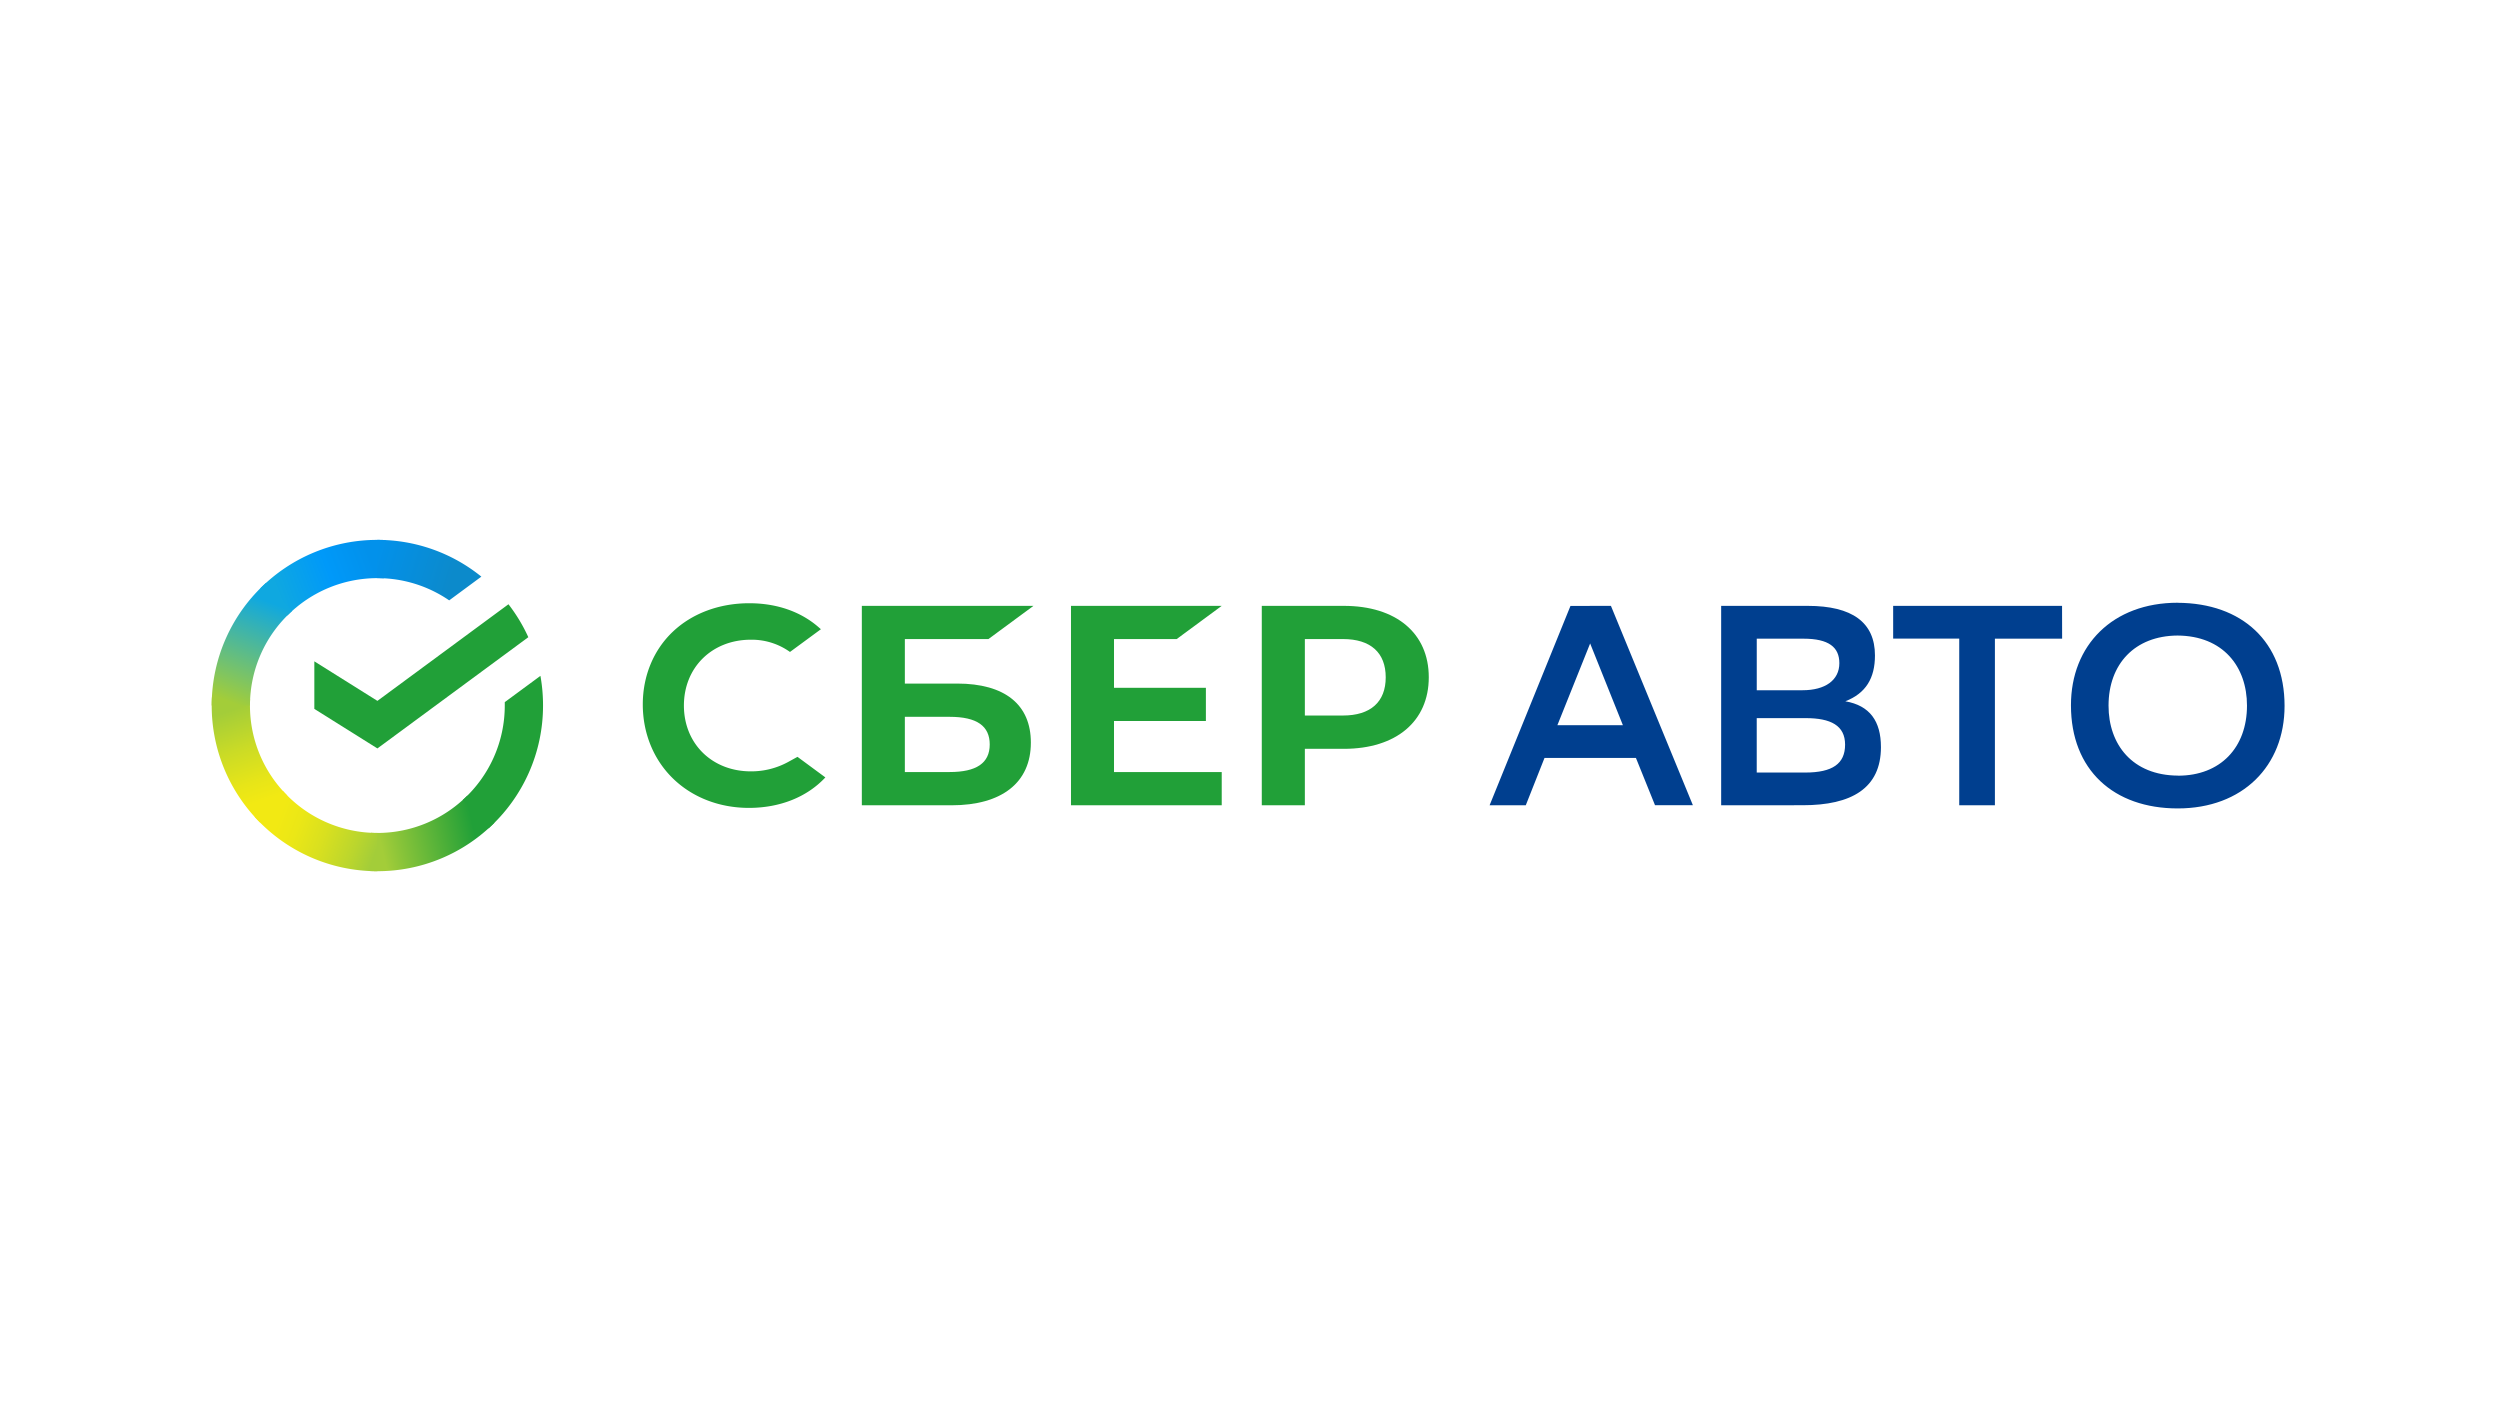
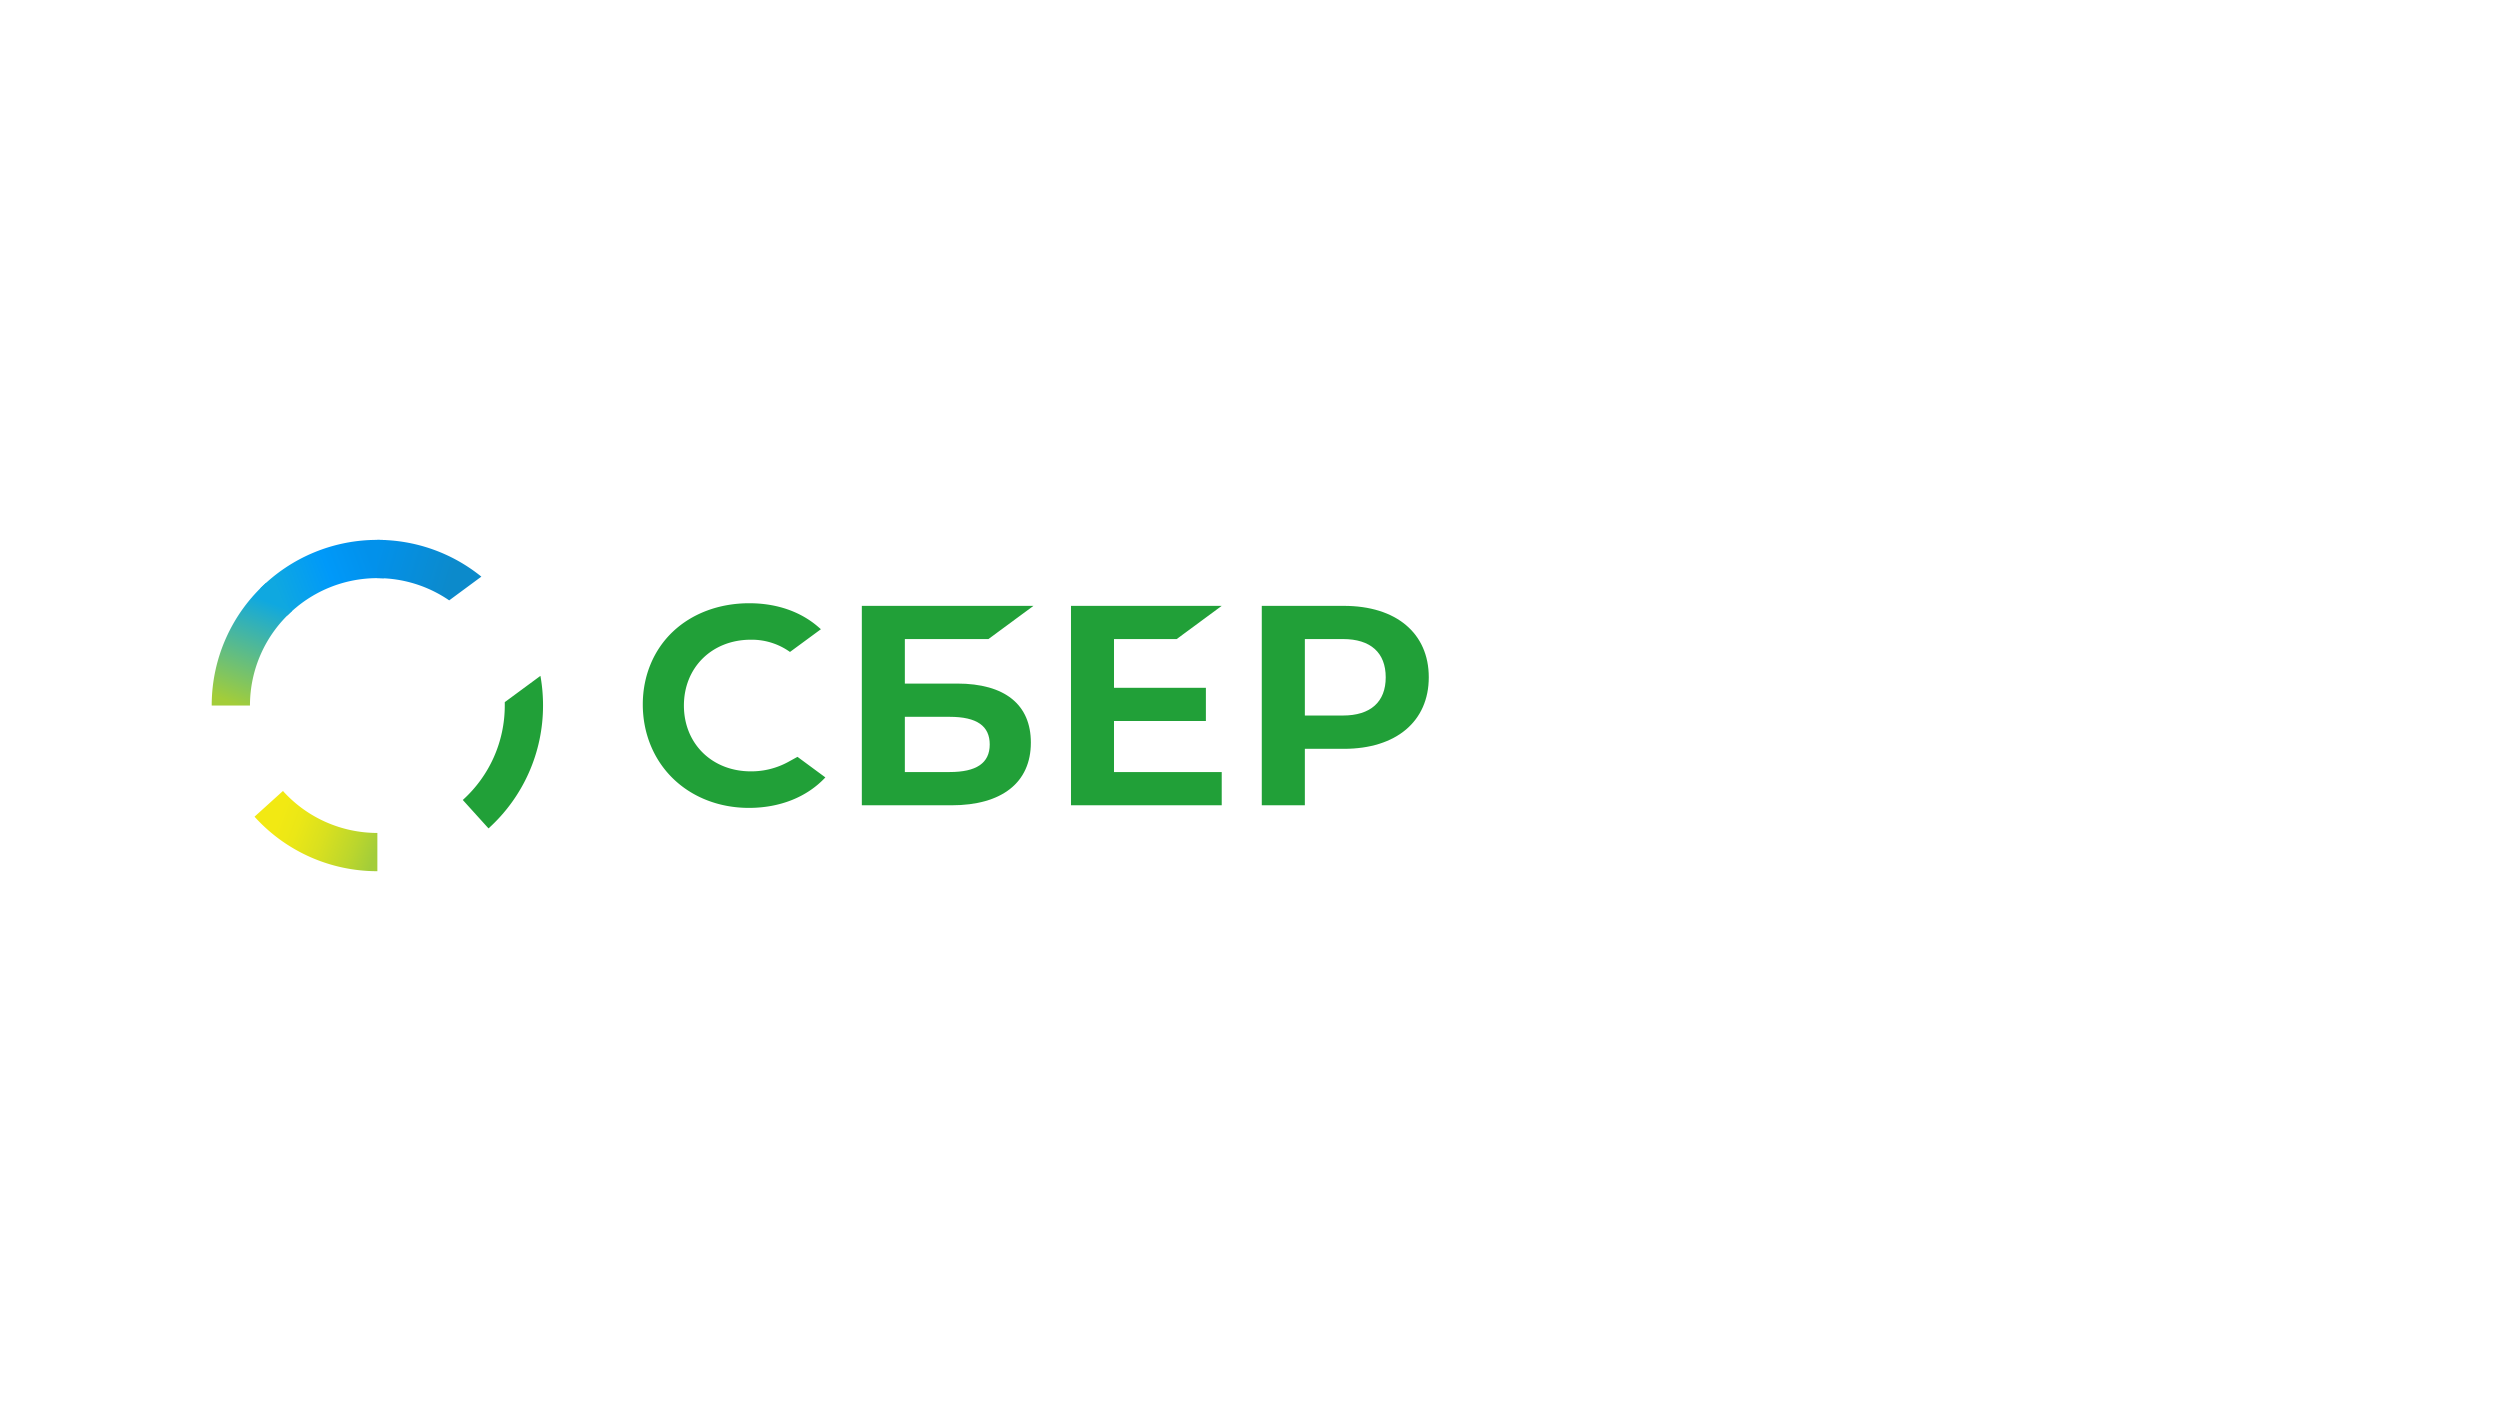
<svg xmlns="http://www.w3.org/2000/svg" viewBox="0 0 1921.67 1080">
  <defs>
    <style>.cls-1{fill:#21a038;}.cls-2{fill:none;}.cls-3{fill:url(#linear-gradient);}.cls-4{fill:url(#linear-gradient-2);}.cls-5{fill:url(#linear-gradient-3);}.cls-6{fill:url(#linear-gradient-4);}.cls-7{fill:url(#linear-gradient-5);}.cls-8{fill:url(#linear-gradient-6);}.cls-9{fill:#003f8f;}</style>
    <linearGradient id="linear-gradient" x1="205.98" y1="628.69" x2="173.83" y2="535.78" gradientUnits="userSpaceOnUse">
      <stop offset="0.14" stop-color="#f2e913" />
      <stop offset="0.3" stop-color="#e7e518" />
      <stop offset="0.58" stop-color="#cadb26" />
      <stop offset="0.89" stop-color="#a3cd39" />
    </linearGradient>
    <linearGradient id="linear-gradient-2" x1="208.43" y1="457.49" x2="291.21" y2="425.94" gradientUnits="userSpaceOnUse">
      <stop offset="0.06" stop-color="#0fa8e0" />
      <stop offset="0.54" stop-color="#0099f9" />
      <stop offset="0.92" stop-color="#0291eb" />
    </linearGradient>
    <linearGradient id="linear-gradient-3" x1="281.77" y1="651.92" x2="375.38" y2="630.77" gradientUnits="userSpaceOnUse">
      <stop offset="0.12" stop-color="#a3cd39" />
      <stop offset="0.28" stop-color="#86c339" />
      <stop offset="0.87" stop-color="#21a038" />
    </linearGradient>
    <linearGradient id="linear-gradient-4" x1="283.91" y1="424.84" x2="363.95" y2="449.54" gradientUnits="userSpaceOnUse">
      <stop offset="0.06" stop-color="#0291eb" />
      <stop offset="0.79" stop-color="#0c8acb" />
    </linearGradient>
    <linearGradient id="linear-gradient-5" x1="203.02" y1="624.18" x2="290.14" y2="656.74" gradientUnits="userSpaceOnUse">
      <stop offset="0.13" stop-color="#f2e913" />
      <stop offset="0.3" stop-color="#ebe716" />
      <stop offset="0.53" stop-color="#d9e01f" />
      <stop offset="0.8" stop-color="#bbd62d" />
      <stop offset="0.98" stop-color="#a3cd39" />
    </linearGradient>
    <linearGradient id="linear-gradient-6" x1="173.68" y1="545.89" x2="208.66" y2="454.92" gradientUnits="userSpaceOnUse">
      <stop offset="0.07" stop-color="#a3cd39" />
      <stop offset="0.26" stop-color="#81c55f" />
      <stop offset="0.92" stop-color="#0fa8e0" />
    </linearGradient>
  </defs>
  <title>SBER_AVTO_ARTWORK_RGB</title>
  <g id="Layer_1" data-name="Layer 1">
    <polygon class="cls-1" points="904.48 491.22 939.1 465.7 823.23 465.7 823.23 618.96 939.1 618.96 939.1 593.44 856.3 593.44 856.3 554.2 926.93 554.2 926.93 528.69 856.3 528.69 856.3 491.22 904.48 491.22" />
    <path class="cls-1" d="M735.77,525.44H695.53V491.22h64.24l34.62-25.52H662.46V619h69c38.72,0,60.93-17.54,60.93-48.14C792.44,541.56,772.32,525.44,735.77,525.44Zm-5.76,68H695.53V551H730c21,0,30.77,7.1,30.77,21.24C760.78,586.64,750.43,593.44,730,593.44Z" />
    <path class="cls-1" d="M1033,465.71H969.89V619H1003v-43.4h30c40.25,0,65.26-21.17,65.26-55S1073.23,465.71,1033,465.71Zm-.71,84.32H1003V491.22h29.31c21.19,0,32.85,10.44,32.85,29.41S1053.46,550,1032.27,550Z" />
    <path class="cls-1" d="M605.7,585.77a59.16,59.16,0,0,1-28.55,7.15c-29.81,0-51.45-21.27-51.45-50.59s21.64-50.6,51.45-50.6a50.46,50.46,0,0,1,30.08,9.41L631,483.66h0l-1.57-1.37c-13.85-12.17-32.35-18.6-53.51-18.6-22.94,0-43.77,7.74-58.64,21.79s-23.19,34-23.19,56,8.2,42.26,23.11,56.83S552.88,621,575.66,621c23.84,0,44.66-8.31,58.77-23.43L613,581.76Z" />
-     <path class="cls-1" d="M390.84,464.47a127.75,127.75,0,0,1,15.26,25.32l-116,85.51-48.48-30.39V508.35l48.48,30.39Z" />
    <polygon class="cls-2" points="290.07 542.33 290.07 542.33 290.07 542.33 290.07 542.33" />
-     <path class="cls-3" d="M192.14,542.33c0-1.64,0-3.27.13-4.89L162.88,536q-.15,3.15-.15,6.36a127,127,0,0,0,37.29,90l20.84-20.83A97.58,97.58,0,0,1,192.14,542.33Z" />
    <path class="cls-4" d="M290.07,444.4c1.64,0,3.27.06,4.89.14l1.47-29.39q-3.17-.16-6.36-.16a127,127,0,0,0-90,37.29l20.84,20.84A97.58,97.58,0,0,1,290.07,444.4Z" />
-     <path class="cls-5" d="M290.07,640.26c-1.64,0-3.27,0-4.89-.13l-1.47,29.38q3.15.16,6.36.16a126.91,126.91,0,0,0,90-37.3l-20.83-20.83A97.62,97.62,0,0,1,290.07,640.26Z" />
    <polygon class="cls-2" points="290.07 542.33 290.07 542.33 290.07 542.33 290.07 542.33 290.07 542.33" />
    <path class="cls-6" d="M345.28,461.49,370,443.24a126.77,126.77,0,0,0-80-28.25h0V444.4A97.43,97.43,0,0,1,345.28,461.49Z" />
    <path class="cls-1" d="M417.41,542.33a128.1,128.1,0,0,0-2-22.82L388,539.71c0,.87,0,1.74,0,2.62a97.67,97.67,0,0,1-32.27,72.58l19.77,21.85A127,127,0,0,0,417.41,542.33Z" />
    <path class="cls-7" d="M290.07,640.26A97.68,97.68,0,0,1,217.49,608l-21.85,19.76a127,127,0,0,0,94.43,41.91V640.26Z" />
    <path class="cls-8" d="M224.4,469.75,204.64,447.9a127,127,0,0,0-41.91,94.43h29.41A97.68,97.68,0,0,1,224.4,469.75Z" />
-     <path class="cls-9" d="M1238.27,465.71l63,153.24h-29.11l-14.67-36.34h-70.28L1172.81,619H1145l62.17-153.24Zm-41.16,91.73h50.36l-25.18-62.84ZM1323,619V465.71h66.55c34.15,0,51.67,12.69,51.67,38.09,0,17.51-7,29.12-22.77,35.25,18.83,3.28,27.37,15.32,27.37,35.24,0,31.75-22.77,44.66-60,44.66Zm62.61-88.44c17.3,0,28.24-7.66,28.24-20.8,0-12.26-8.1-18.83-27.58-18.83h-35.91v39.63Zm2,63.27c21,0,30.65-6.79,30.65-21.46S1407.28,552,1388,552h-37.66v41.82Zm197.48-102.9h-51.67V619H1506V490.88h-50.79V465.71h129.83Zm88.88-27.58c49.26.22,82.1,29.77,82.1,79.25,0,46.19-32.18,78.81-82.1,78.81-49.26,0-82.09-29.55-82.09-79.25C1591.85,495.92,1624,463.3,1673.94,463.3Zm.22,132.89c32.62,0,53-21.68,53-53.86,0-30-18.39-53.64-53.42-53.86-32.83.22-53,21.9-53,53.86C1620.74,572.32,1639.13,596,1674.16,596.19Z" />
  </g>
</svg>